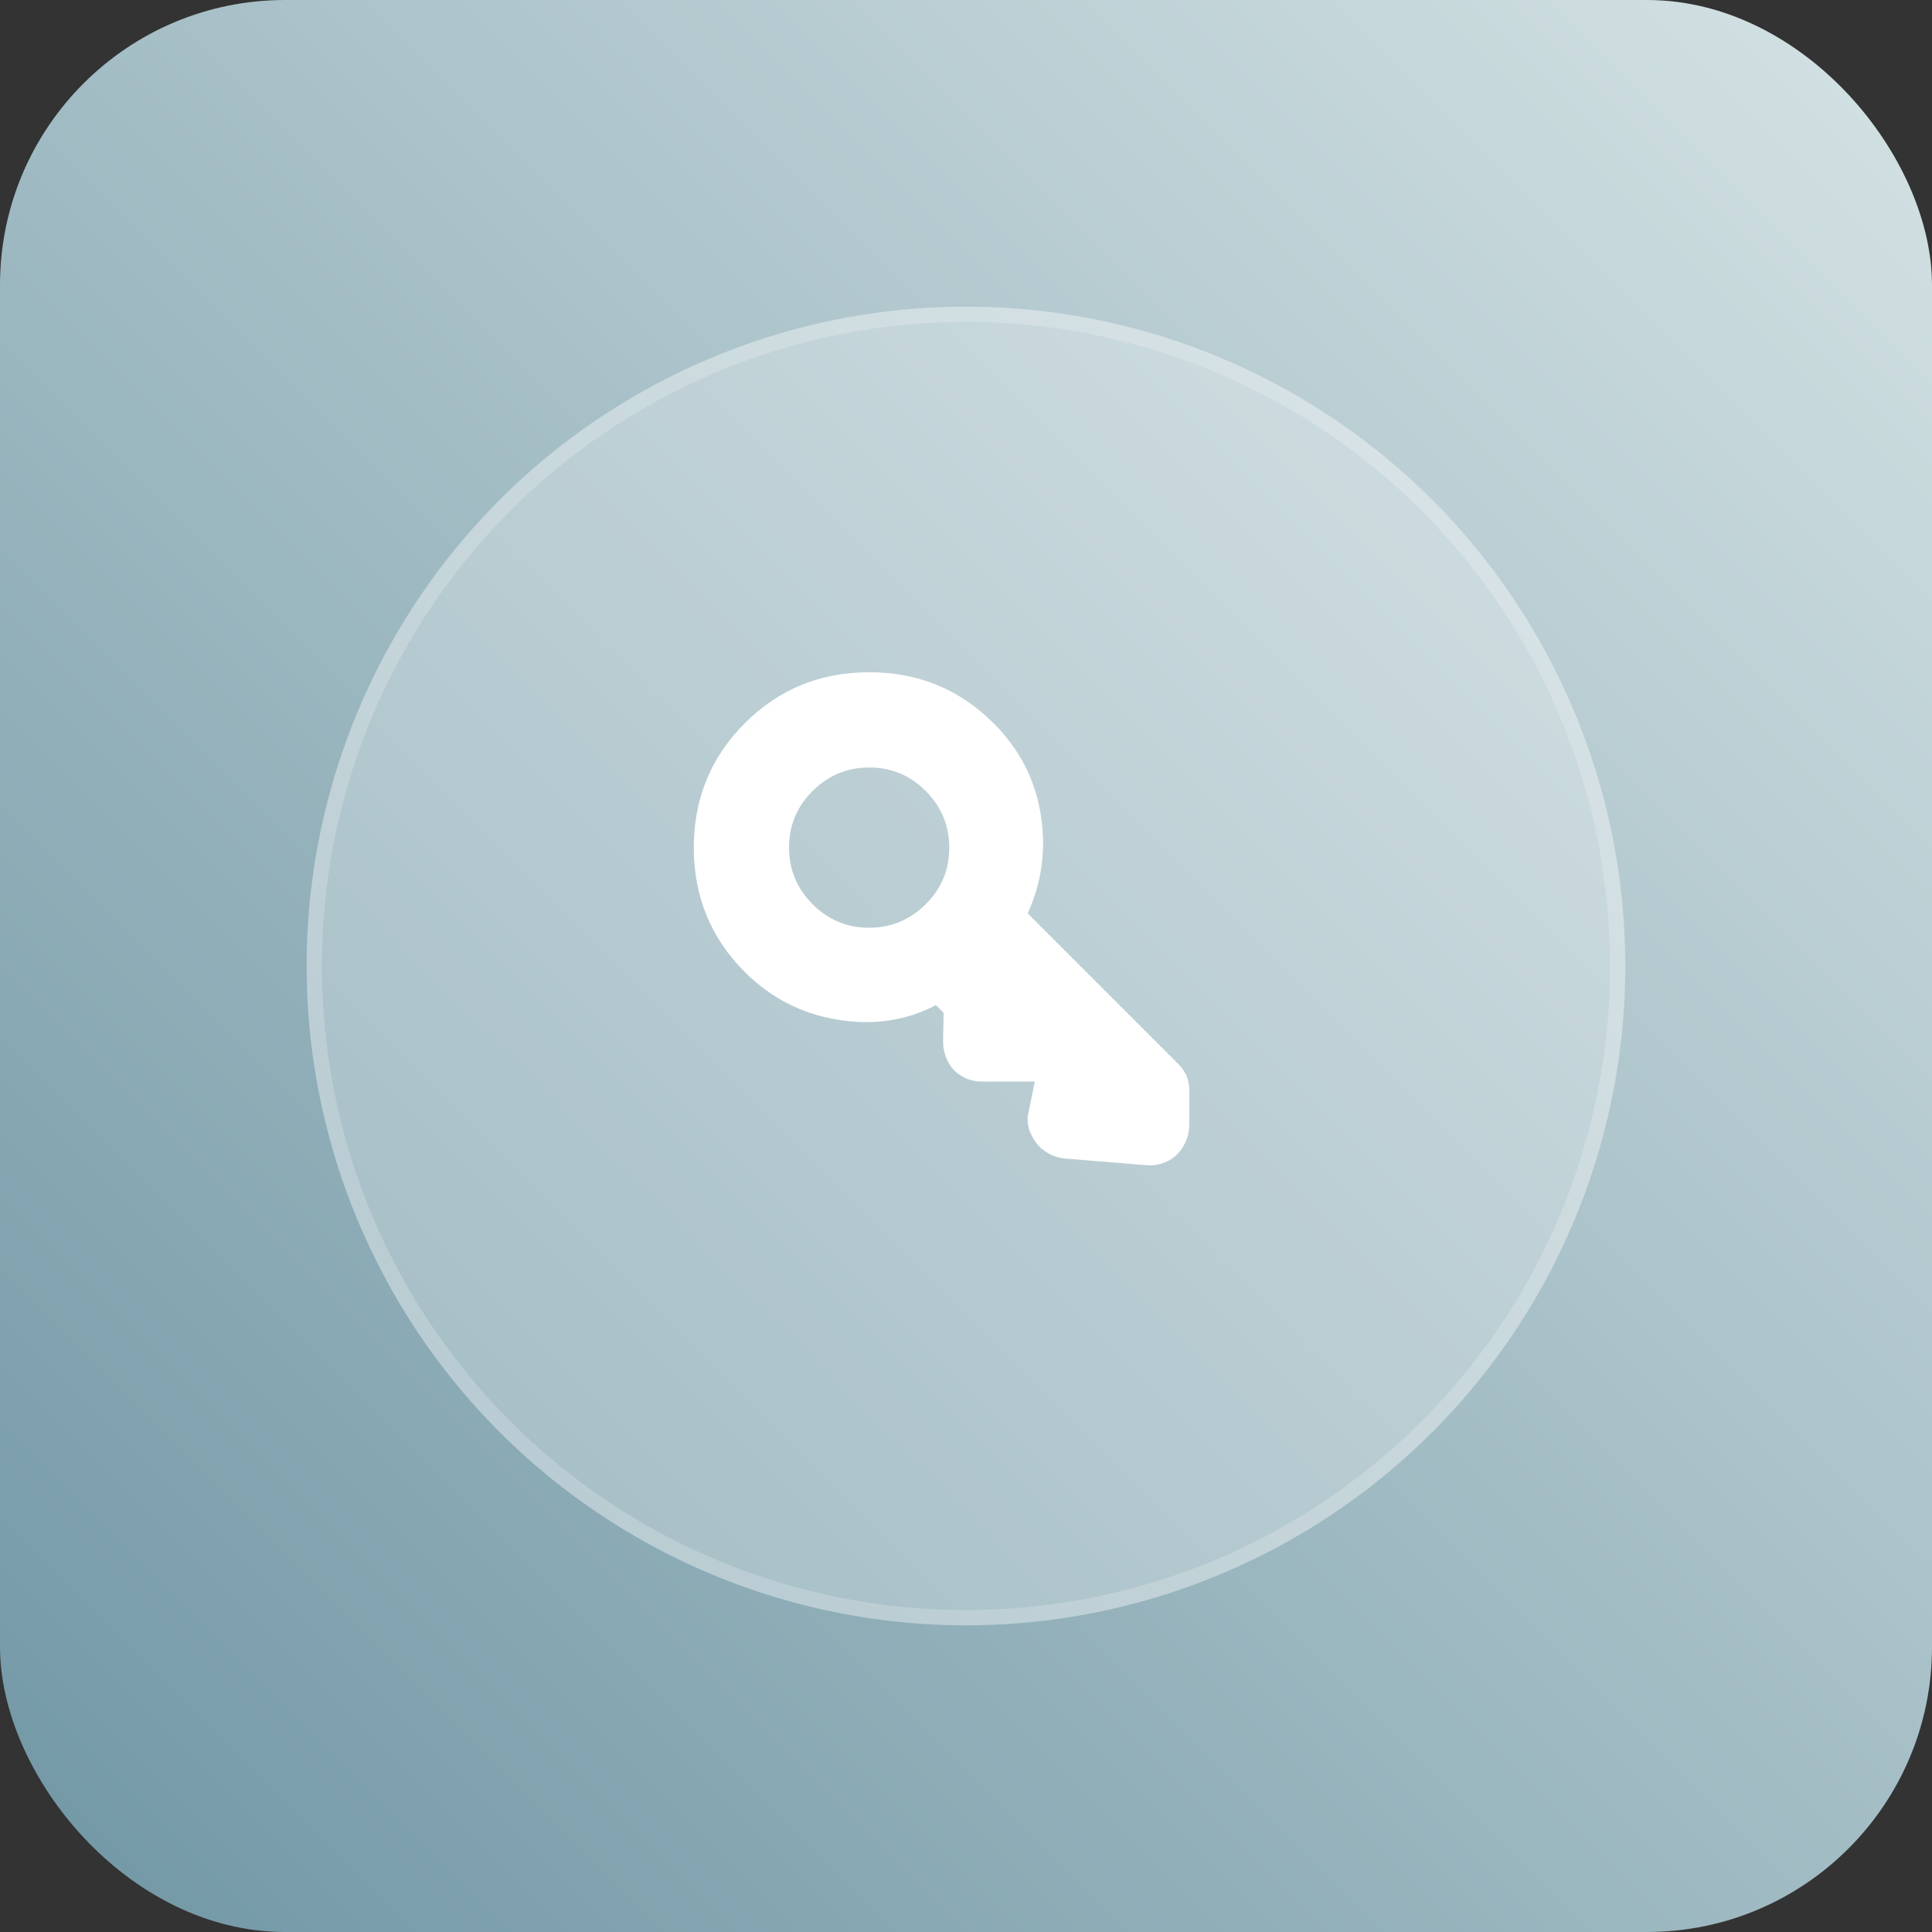
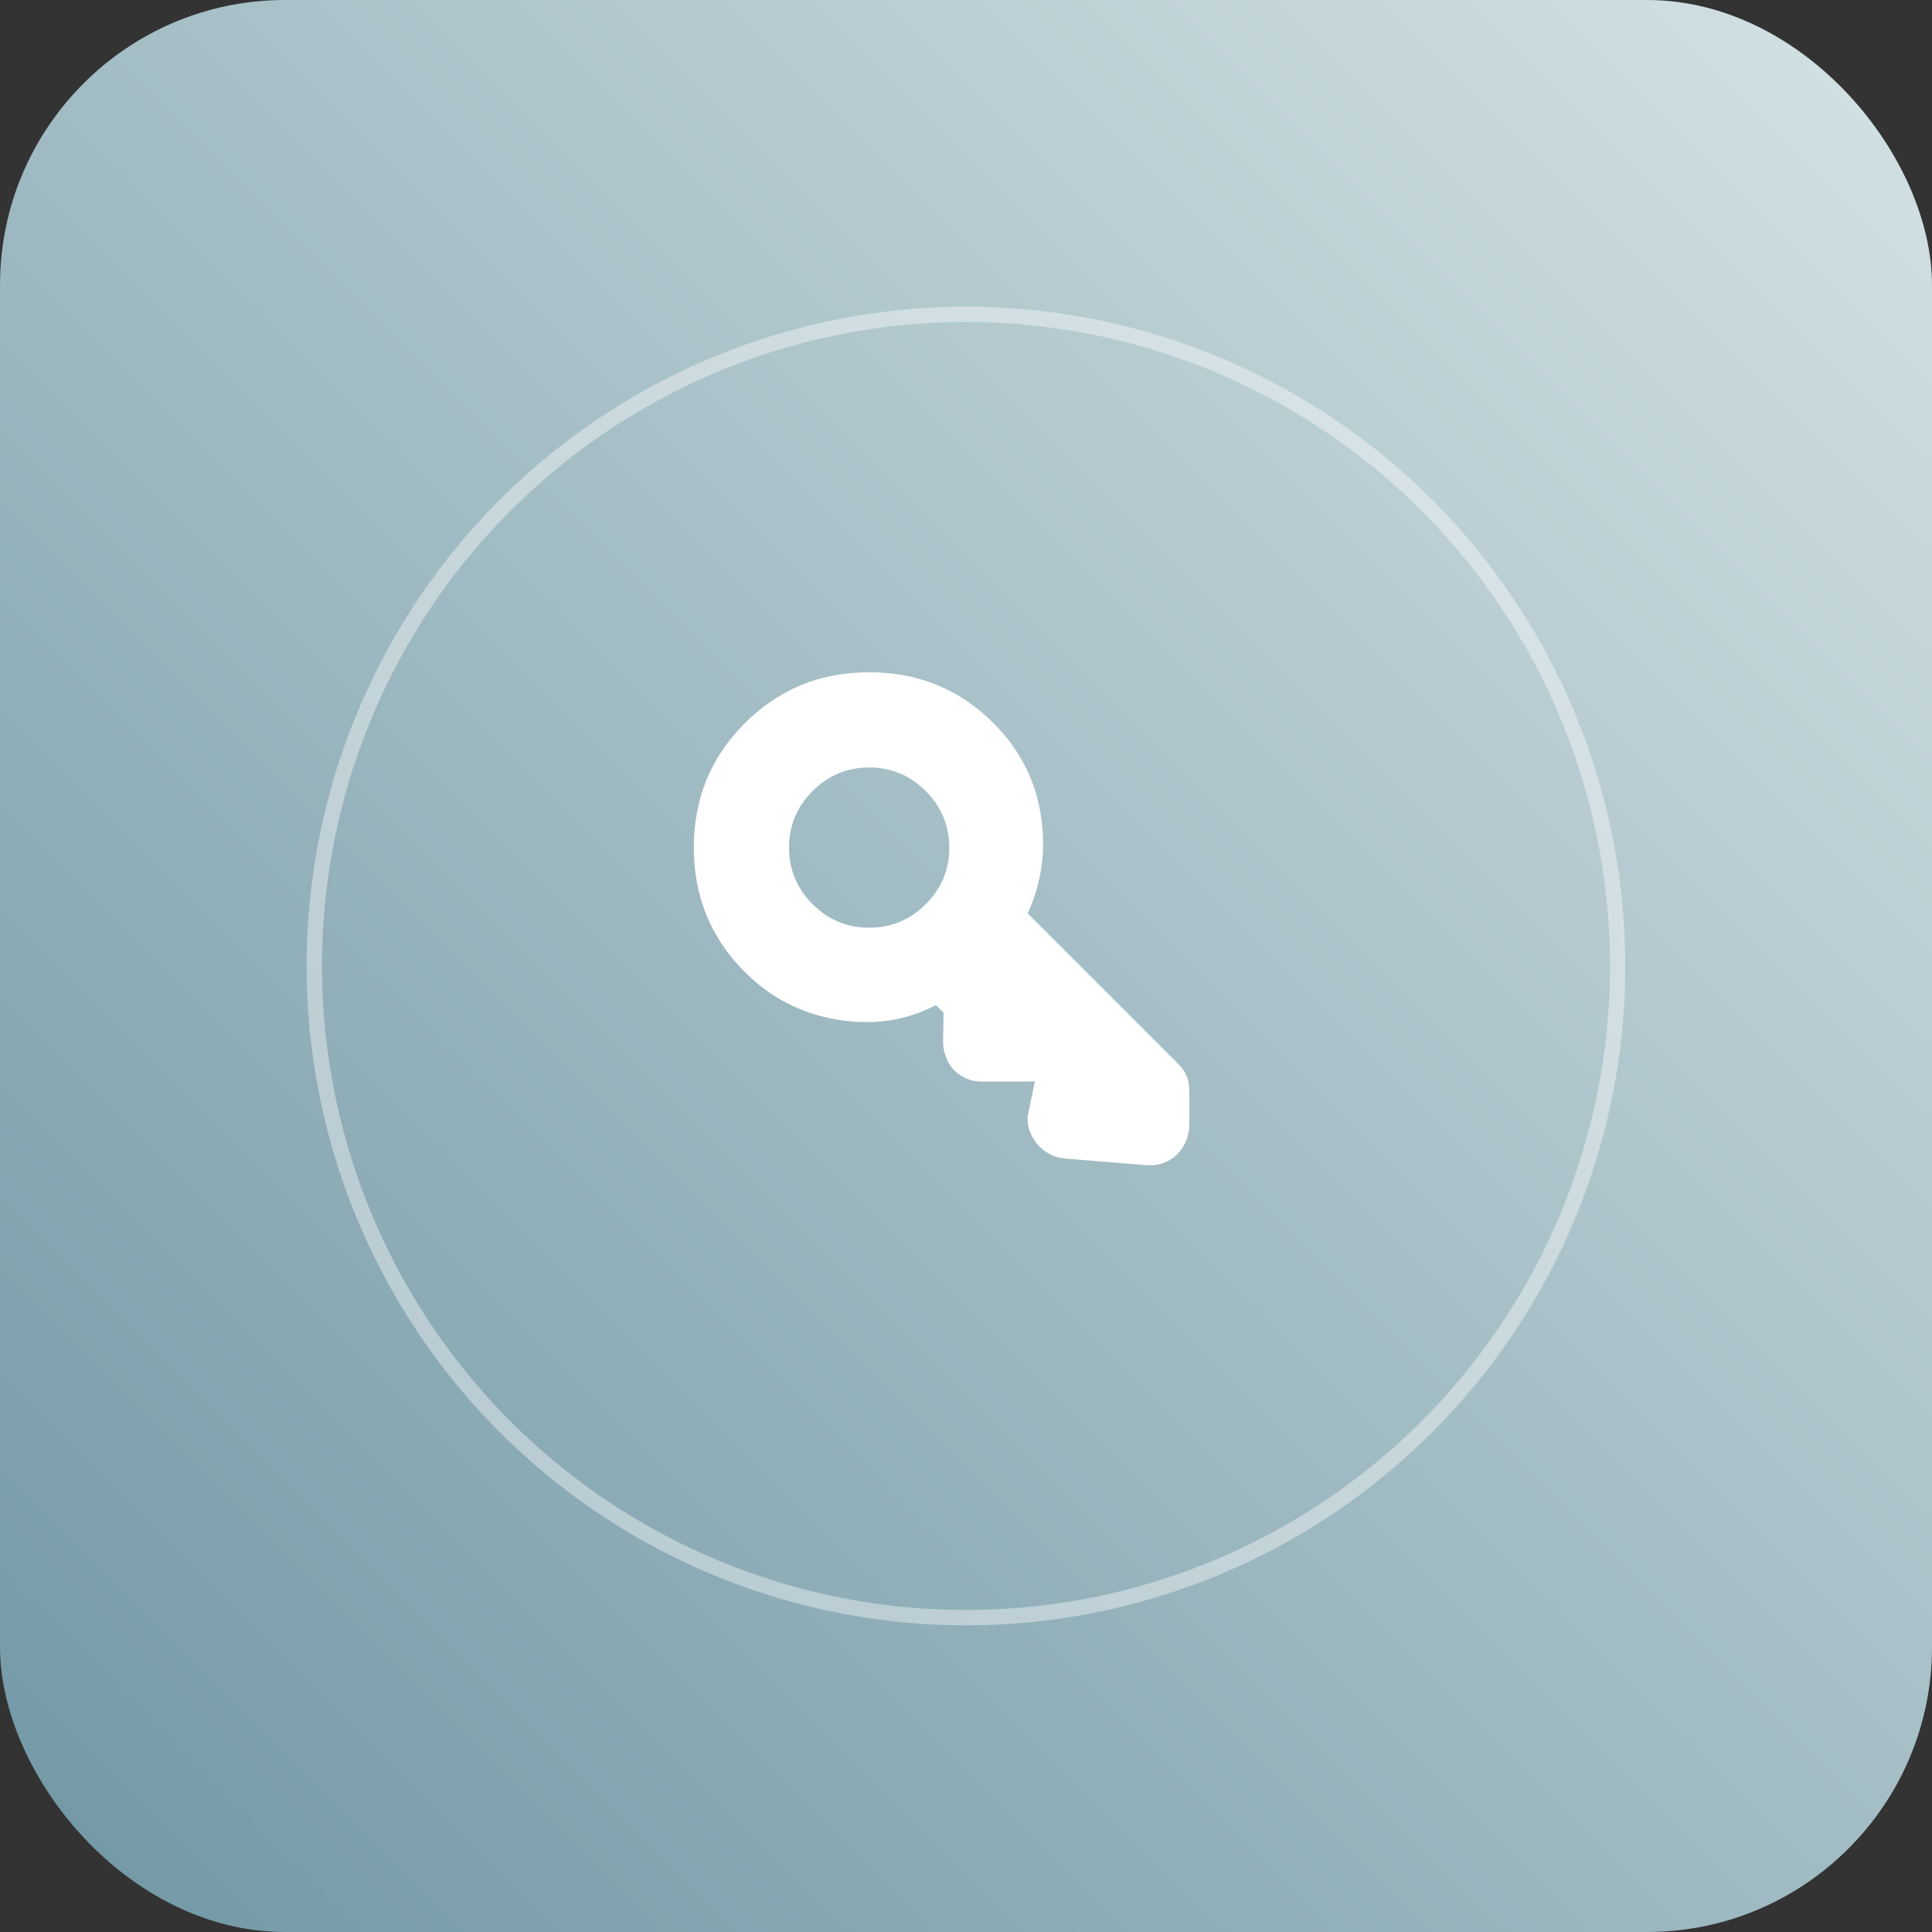
<svg xmlns="http://www.w3.org/2000/svg" fill="none" height="100%" overflow="visible" preserveAspectRatio="none" style="display: block;" viewBox="0 0 80 80" width="100%">
  <rect x="0" y="0" width="80" height="80" fill="#333333" stroke="none" />
  <g id="Frame 352117">
    <rect fill="url(#paint0_linear_0_51642)" height="80" rx="11.803" width="80" />
    <g id="Group 351928">
      <g id="Ellipse 55">
-         <circle cx="39.999" cy="40" fill="white" fill-opacity="0.25" r="26.667" />
        <circle cx="39.999" cy="40" r="26.984" stroke="white" stroke-opacity="0.4" stroke-width="0.635" />
      </g>
      <g id="key">
        <mask height="41" id="mask0_0_51642" maskUnits="userSpaceOnUse" style="mask-type:alpha" width="41" x="20" y="19">
          <rect fill="#D9D9D9" height="28.657" id="Bounding box" transform="rotate(45 40.297 19.14)" width="28.657" x="40.297" y="19.14" />
        </mask>
        <g mask="url(#mask0_0_51642)">
          <path d="M33.651 37.444C33.001 36.795 32.675 36.014 32.673 35.102C32.67 34.189 32.994 33.408 33.644 32.758C34.293 32.109 35.074 31.782 35.986 31.78C36.899 31.778 37.68 32.101 38.329 32.751C38.979 33.401 39.305 34.182 39.308 35.094C39.31 36.006 38.987 36.787 38.337 37.437C37.687 38.087 36.906 38.413 35.994 38.415C35.082 38.418 34.301 38.094 33.651 37.444ZM30.84 40.248C31.91 41.317 33.187 41.975 34.671 42.221C36.156 42.468 37.517 42.267 38.755 41.62L39.072 41.937L39.051 43.144C39.051 43.366 39.093 43.583 39.178 43.794C39.262 44.005 39.374 44.181 39.515 44.322C39.656 44.462 39.825 44.575 40.022 44.66C40.219 44.744 40.427 44.786 40.646 44.786L42.85 44.786L42.555 46.221C42.541 46.461 42.572 46.675 42.65 46.865C42.727 47.055 42.829 47.228 42.956 47.382C43.082 47.537 43.245 47.669 43.445 47.777C43.644 47.886 43.861 47.951 44.096 47.973L47.545 48.254C47.778 48.264 48.001 48.227 48.212 48.142C48.423 48.058 48.599 47.945 48.739 47.804C48.88 47.664 48.999 47.488 49.096 47.277C49.193 47.066 49.243 46.834 49.246 46.58L49.246 45.145C49.245 44.919 49.206 44.718 49.128 44.542C49.05 44.365 48.933 44.199 48.778 44.044L42.555 37.821C43.146 36.526 43.325 35.157 43.093 33.715C42.861 32.273 42.21 31.017 41.141 29.947C39.733 28.54 38.017 27.837 35.99 27.837C33.964 27.837 32.247 28.54 30.84 29.947C29.433 31.355 28.729 33.071 28.729 35.098C28.729 37.124 29.433 38.841 30.84 40.248Z" fill="white" id="key_2" />
        </g>
      </g>
    </g>
  </g>
  <defs>
    <linearGradient gradientUnits="userSpaceOnUse" id="paint0_linear_0_51642" x1="79.762" x2="-0.238" y1="0.476" y2="80.476">
      <stop stop-color="#D4E2E4" />
      <stop offset="1" stop-color="#7096A4" />
    </linearGradient>
  </defs>
</svg>